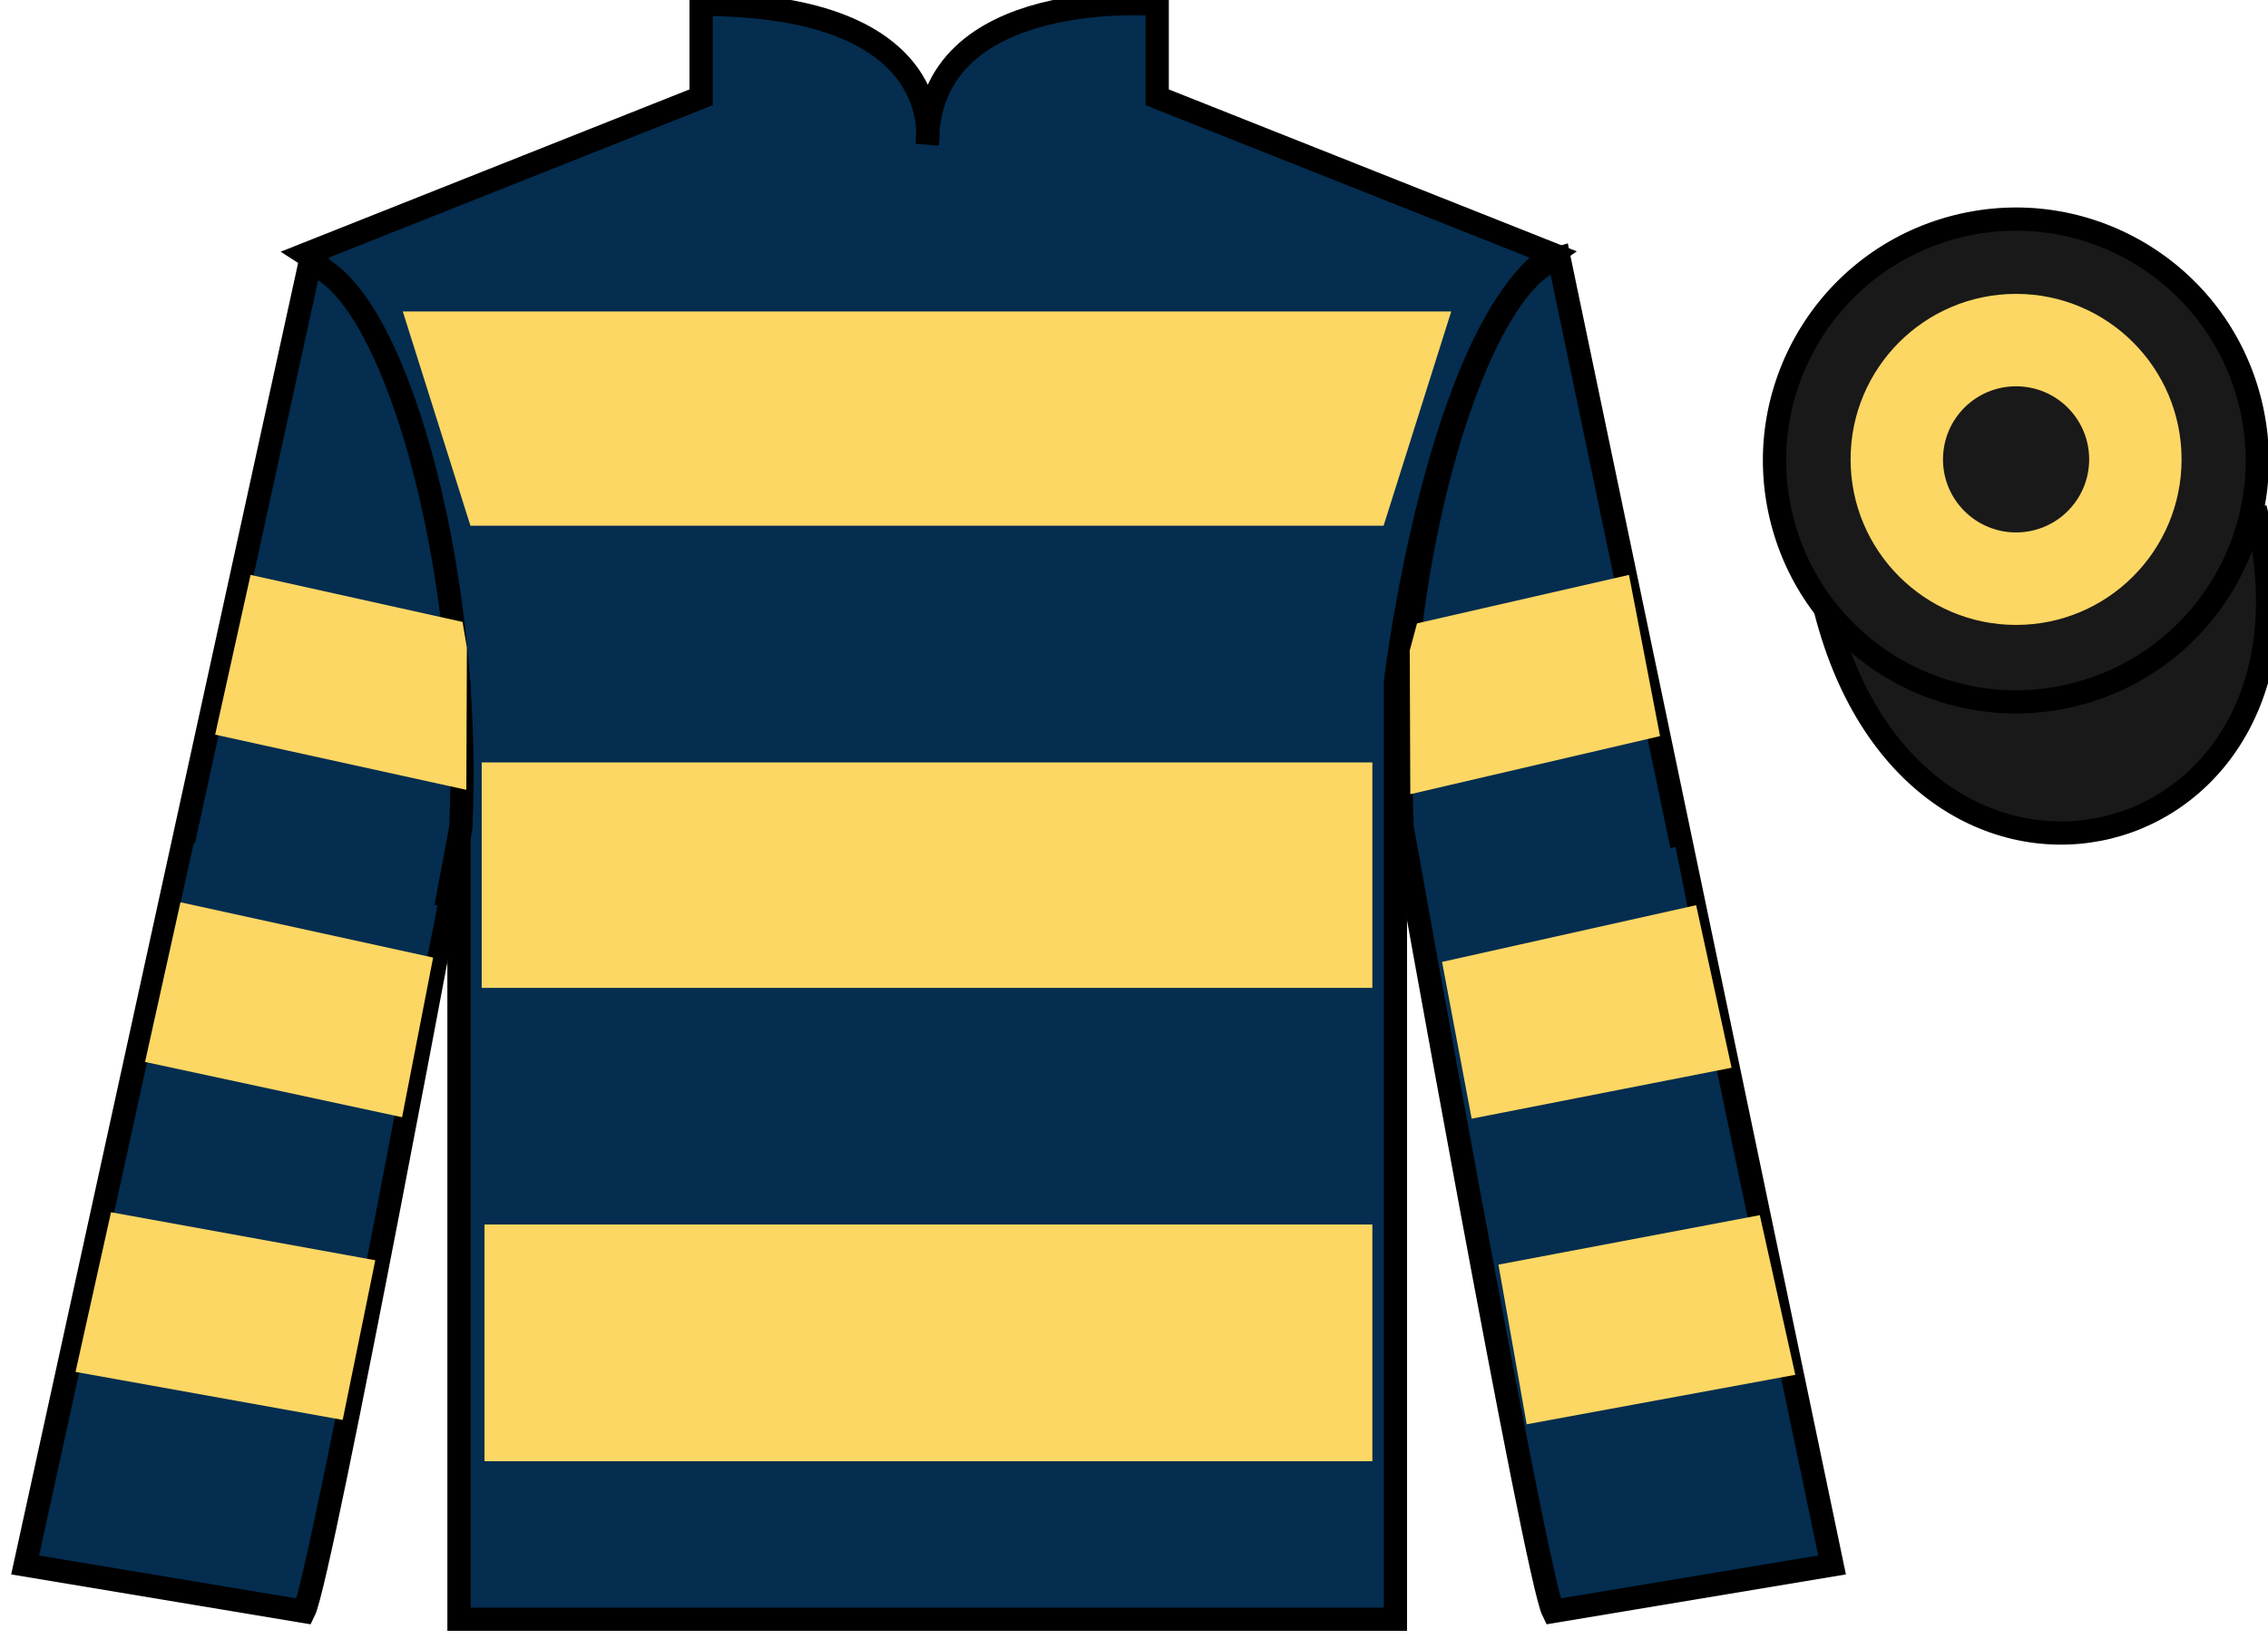
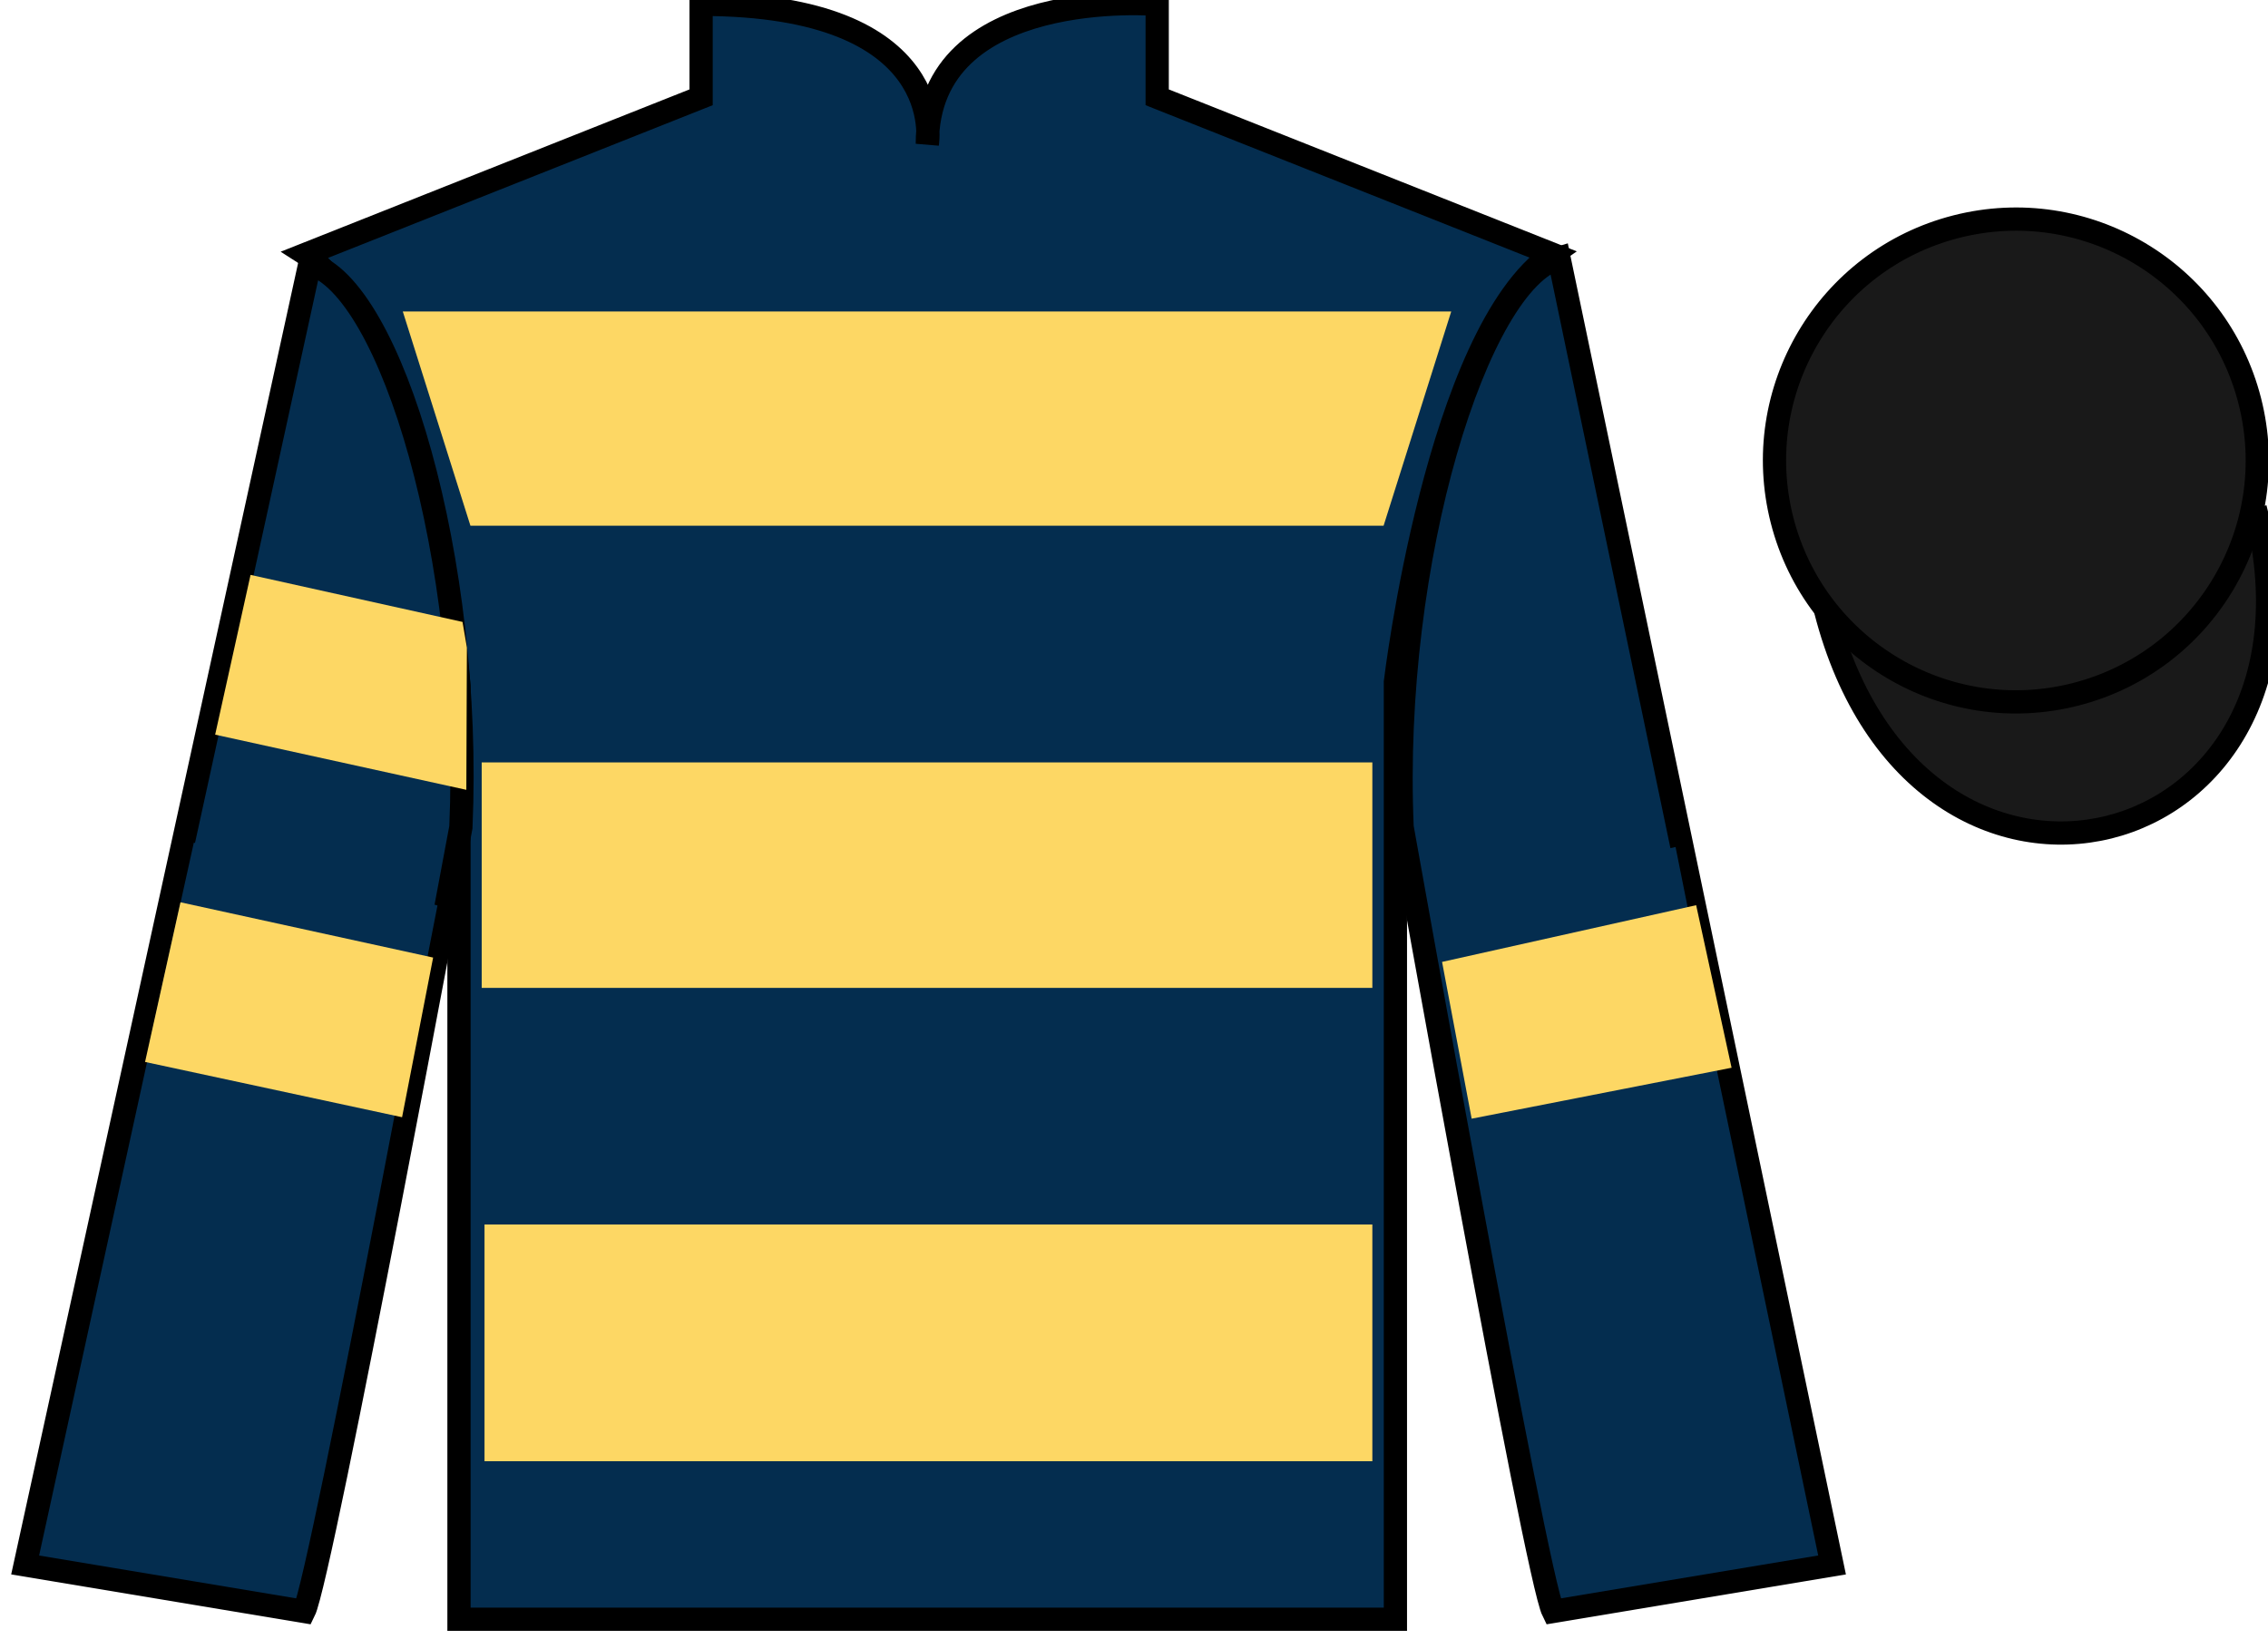
<svg xmlns="http://www.w3.org/2000/svg" width="97.59pt" height="70.52pt" viewBox="0 0 97.59 70.52" version="1.1">
  <g id="surface0">
    <path style=" stroke:none;fill-rule:nonzero;fill:rgb(1.894%,17.922%,30.904%);fill-opacity:1;" d="M 13.168 10.938 C 13.168 10.938 18.25 14.188 19.75 29.52 C 19.75 29.52 19.75 44.52 19.75 69.688 L 60.043 69.688 L 60.043 29.352 C 60.043 29.352 61.832 14.352 66.793 10.938 L 49.793 4.188 L 49.793 0.188 C 49.793 0.188 39.902 -0.648 39.902 6.188 C 39.902 6.188 40.918 0.188 30.168 0.188 L 30.168 4.188 L 13.168 10.938 " />
    <path style="fill:none;stroke-width:10;stroke-linecap:butt;stroke-linejoin:miter;stroke:rgb(0%,0%,0%);stroke-opacity:1;stroke-miterlimit:4;" d="M 131.68 595.825 C 131.68 595.825 182.5 563.325 197.5 410.005 C 197.5 410.005 197.5 260.005 197.5 8.325 L 600.43 8.325 L 600.43 411.684 C 600.43 411.684 618.32 561.684 667.93 595.825 L 497.93 663.325 L 497.93 703.325 C 497.93 703.325 399.023 711.684 399.023 643.325 C 399.023 643.325 409.18 703.325 301.68 703.325 L 301.68 663.325 L 131.68 595.825 Z M 131.68 595.825 " transform="matrix(0.1,0,0,-0.1,0,70.52)" />
    <path style=" stroke:none;fill-rule:nonzero;fill:rgb(1.894%,17.922%,30.904%);fill-opacity:1;" d="M 13.082 69.352 C 13.832 67.852 19.832 35.602 19.832 35.602 C 20.332 24.102 16.832 12.352 13.332 11.352 L 1.082 67.352 L 13.082 69.352 " />
    <path style="fill:none;stroke-width:10;stroke-linecap:butt;stroke-linejoin:miter;stroke:rgb(0%,0%,0%);stroke-opacity:1;stroke-miterlimit:4;" d="M 130.82 11.684 C 138.32 26.684 198.32 349.184 198.32 349.184 C 203.32 464.184 168.32 581.684 133.32 591.684 L 10.82 31.684 L 130.82 11.684 Z M 130.82 11.684 " transform="matrix(0.1,0,0,-0.1,0,70.52)" />
    <path style=" stroke:none;fill-rule:nonzero;fill:rgb(1.894%,17.922%,30.904%);fill-opacity:1;" d="M 78.832 67.352 L 67.082 11.102 C 63.582 12.102 59.832 24.102 60.332 35.602 C 60.332 35.602 66.082 67.852 66.832 69.352 L 78.832 67.352 " />
    <path style="fill:none;stroke-width:10;stroke-linecap:butt;stroke-linejoin:miter;stroke:rgb(0%,0%,0%);stroke-opacity:1;stroke-miterlimit:4;" d="M 788.32 31.684 L 670.82 594.184 C 635.82 584.184 598.32 464.184 603.32 349.184 C 603.32 349.184 660.82 26.684 668.32 11.684 L 788.32 31.684 Z M 788.32 31.684 " transform="matrix(0.1,0,0,-0.1,0,70.52)" />
    <path style="fill-rule:nonzero;fill:rgb(10.01%,10.01%,10.01%);fill-opacity:1;stroke-width:10;stroke-linecap:butt;stroke-linejoin:miter;stroke:rgb(0%,0%,0%);stroke-opacity:1;stroke-miterlimit:4;" d="M 785.508 442.583 C 825.234 286.958 1009.18 334.536 970.391 486.528 " transform="matrix(0.1,0,0,-0.1,0,70.52)" />
    <path style=" stroke:none;fill-rule:nonzero;fill:rgb(1.894%,17.922%,30.904%);fill-opacity:1;" d="M 17.125 47.691 L 18.824 38.969 L 8.34 36.266 L 6.453 44.801 L 17.125 47.691 " />
    <path style=" stroke:none;fill-rule:nonzero;fill:rgb(1.894%,17.922%,30.904%);fill-opacity:1;" d="M 63.062 47.191 L 61.551 38.781 L 72.098 36.453 L 73.797 44.926 L 63.062 47.191 " />
    <path style=" stroke:none;fill-rule:nonzero;fill:rgb(98.991%,84.323%,39.182%);fill-opacity:1;" d="M 17.332 13.406 L 62.445 13.406 L 59.535 22.625 L 20.242 22.625 L 17.332 13.406 " />
    <path style=" stroke:none;fill-rule:nonzero;fill:rgb(98.991%,84.323%,39.182%);fill-opacity:1;" d="M 20.727 42.516 L 59.051 42.516 L 59.051 32.812 L 20.727 32.812 L 20.727 42.516 Z M 20.727 42.516 " />
    <path style=" stroke:none;fill-rule:nonzero;fill:rgb(98.991%,84.323%,39.182%);fill-opacity:1;" d="M 20.848 62.887 L 59.051 62.887 L 59.051 52.699 L 20.848 52.699 L 20.848 62.887 Z M 20.848 62.887 " />
    <path style=" stroke:none;fill-rule:nonzero;fill:rgb(10.01%,10.01%,10.01%);fill-opacity:1;" d="M 89.309 29.883 C 94.867 28.461 98.223 22.809 96.805 17.25 C 95.387 11.691 89.734 8.336 84.176 9.754 C 78.617 11.172 75.262 16.828 76.68 22.387 C 78.098 27.941 83.754 31.301 89.309 29.883 " />
    <path style="fill:none;stroke-width:10;stroke-linecap:butt;stroke-linejoin:miter;stroke:rgb(0%,0%,0%);stroke-opacity:1;stroke-miterlimit:4;" d="M 893.086 406.372 C 948.672 420.591 982.227 477.114 968.047 532.7 C 953.867 588.286 897.344 621.841 841.758 607.661 C 786.172 593.481 752.617 536.919 766.797 481.333 C 780.977 425.786 837.539 392.192 893.086 406.372 Z M 893.086 406.372 " transform="matrix(0.1,0,0,-0.1,0,70.52)" />
    <path style=" stroke:none;fill-rule:nonzero;fill:rgb(98.991%,84.323%,39.182%);fill-opacity:1;" d="M 17.301 48.082 L 18.637 41.211 L 7.766 38.832 L 6.242 45.703 L 17.301 48.082 " />
-     <path style=" stroke:none;fill-rule:nonzero;fill:rgb(98.991%,84.323%,39.182%);fill-opacity:1;" d="M 14.746 61.109 L 16.148 54.238 L 4.777 52.172 L 3.25 59.043 L 14.746 61.109 " />
    <path style=" stroke:none;fill-rule:nonzero;fill:rgb(98.991%,84.323%,39.182%);fill-opacity:1;" d="M 20.066 33.992 L 20.09 27.871 L 19.902 26.766 L 10.781 24.742 L 9.258 31.617 L 20.066 33.992 " />
    <path style=" stroke:none;fill-rule:nonzero;fill:rgb(98.991%,84.323%,39.182%);fill-opacity:1;" d="M 63.324 48.145 L 62.051 41.398 L 72.984 38.957 L 74.508 45.953 L 63.324 48.145 " />
-     <path style=" stroke:none;fill-rule:nonzero;fill:rgb(98.991%,84.323%,39.182%);fill-opacity:1;" d="M 65.691 61.297 L 64.477 54.426 L 75.723 52.297 L 77.25 59.168 L 65.691 61.297 " />
-     <path style=" stroke:none;fill-rule:nonzero;fill:rgb(98.991%,84.323%,39.182%);fill-opacity:1;" d="M 60.684 34.18 L 60.66 27.996 L 60.973 26.828 L 70.094 24.742 L 71.43 31.68 L 60.684 34.18 " />
-     <path style=" stroke:none;fill-rule:nonzero;fill:rgb(98.991%,84.323%,39.182%);fill-opacity:1;" d="M 86.75 26.895 C 90.684 26.895 93.871 23.703 93.871 19.77 C 93.871 15.836 90.684 12.648 86.75 12.648 C 82.816 12.648 79.629 15.836 79.629 19.77 C 79.629 23.703 82.816 26.895 86.75 26.895 " />
    <path style=" stroke:none;fill-rule:nonzero;fill:rgb(10.01%,10.01%,10.01%);fill-opacity:1;" d="M 86.75 22.914 C 88.488 22.914 89.895 21.508 89.895 19.77 C 89.895 18.031 88.488 16.625 86.75 16.625 C 85.012 16.625 83.605 18.031 83.605 19.77 C 83.605 21.508 85.012 22.914 86.75 22.914 " />
  </g>
</svg>